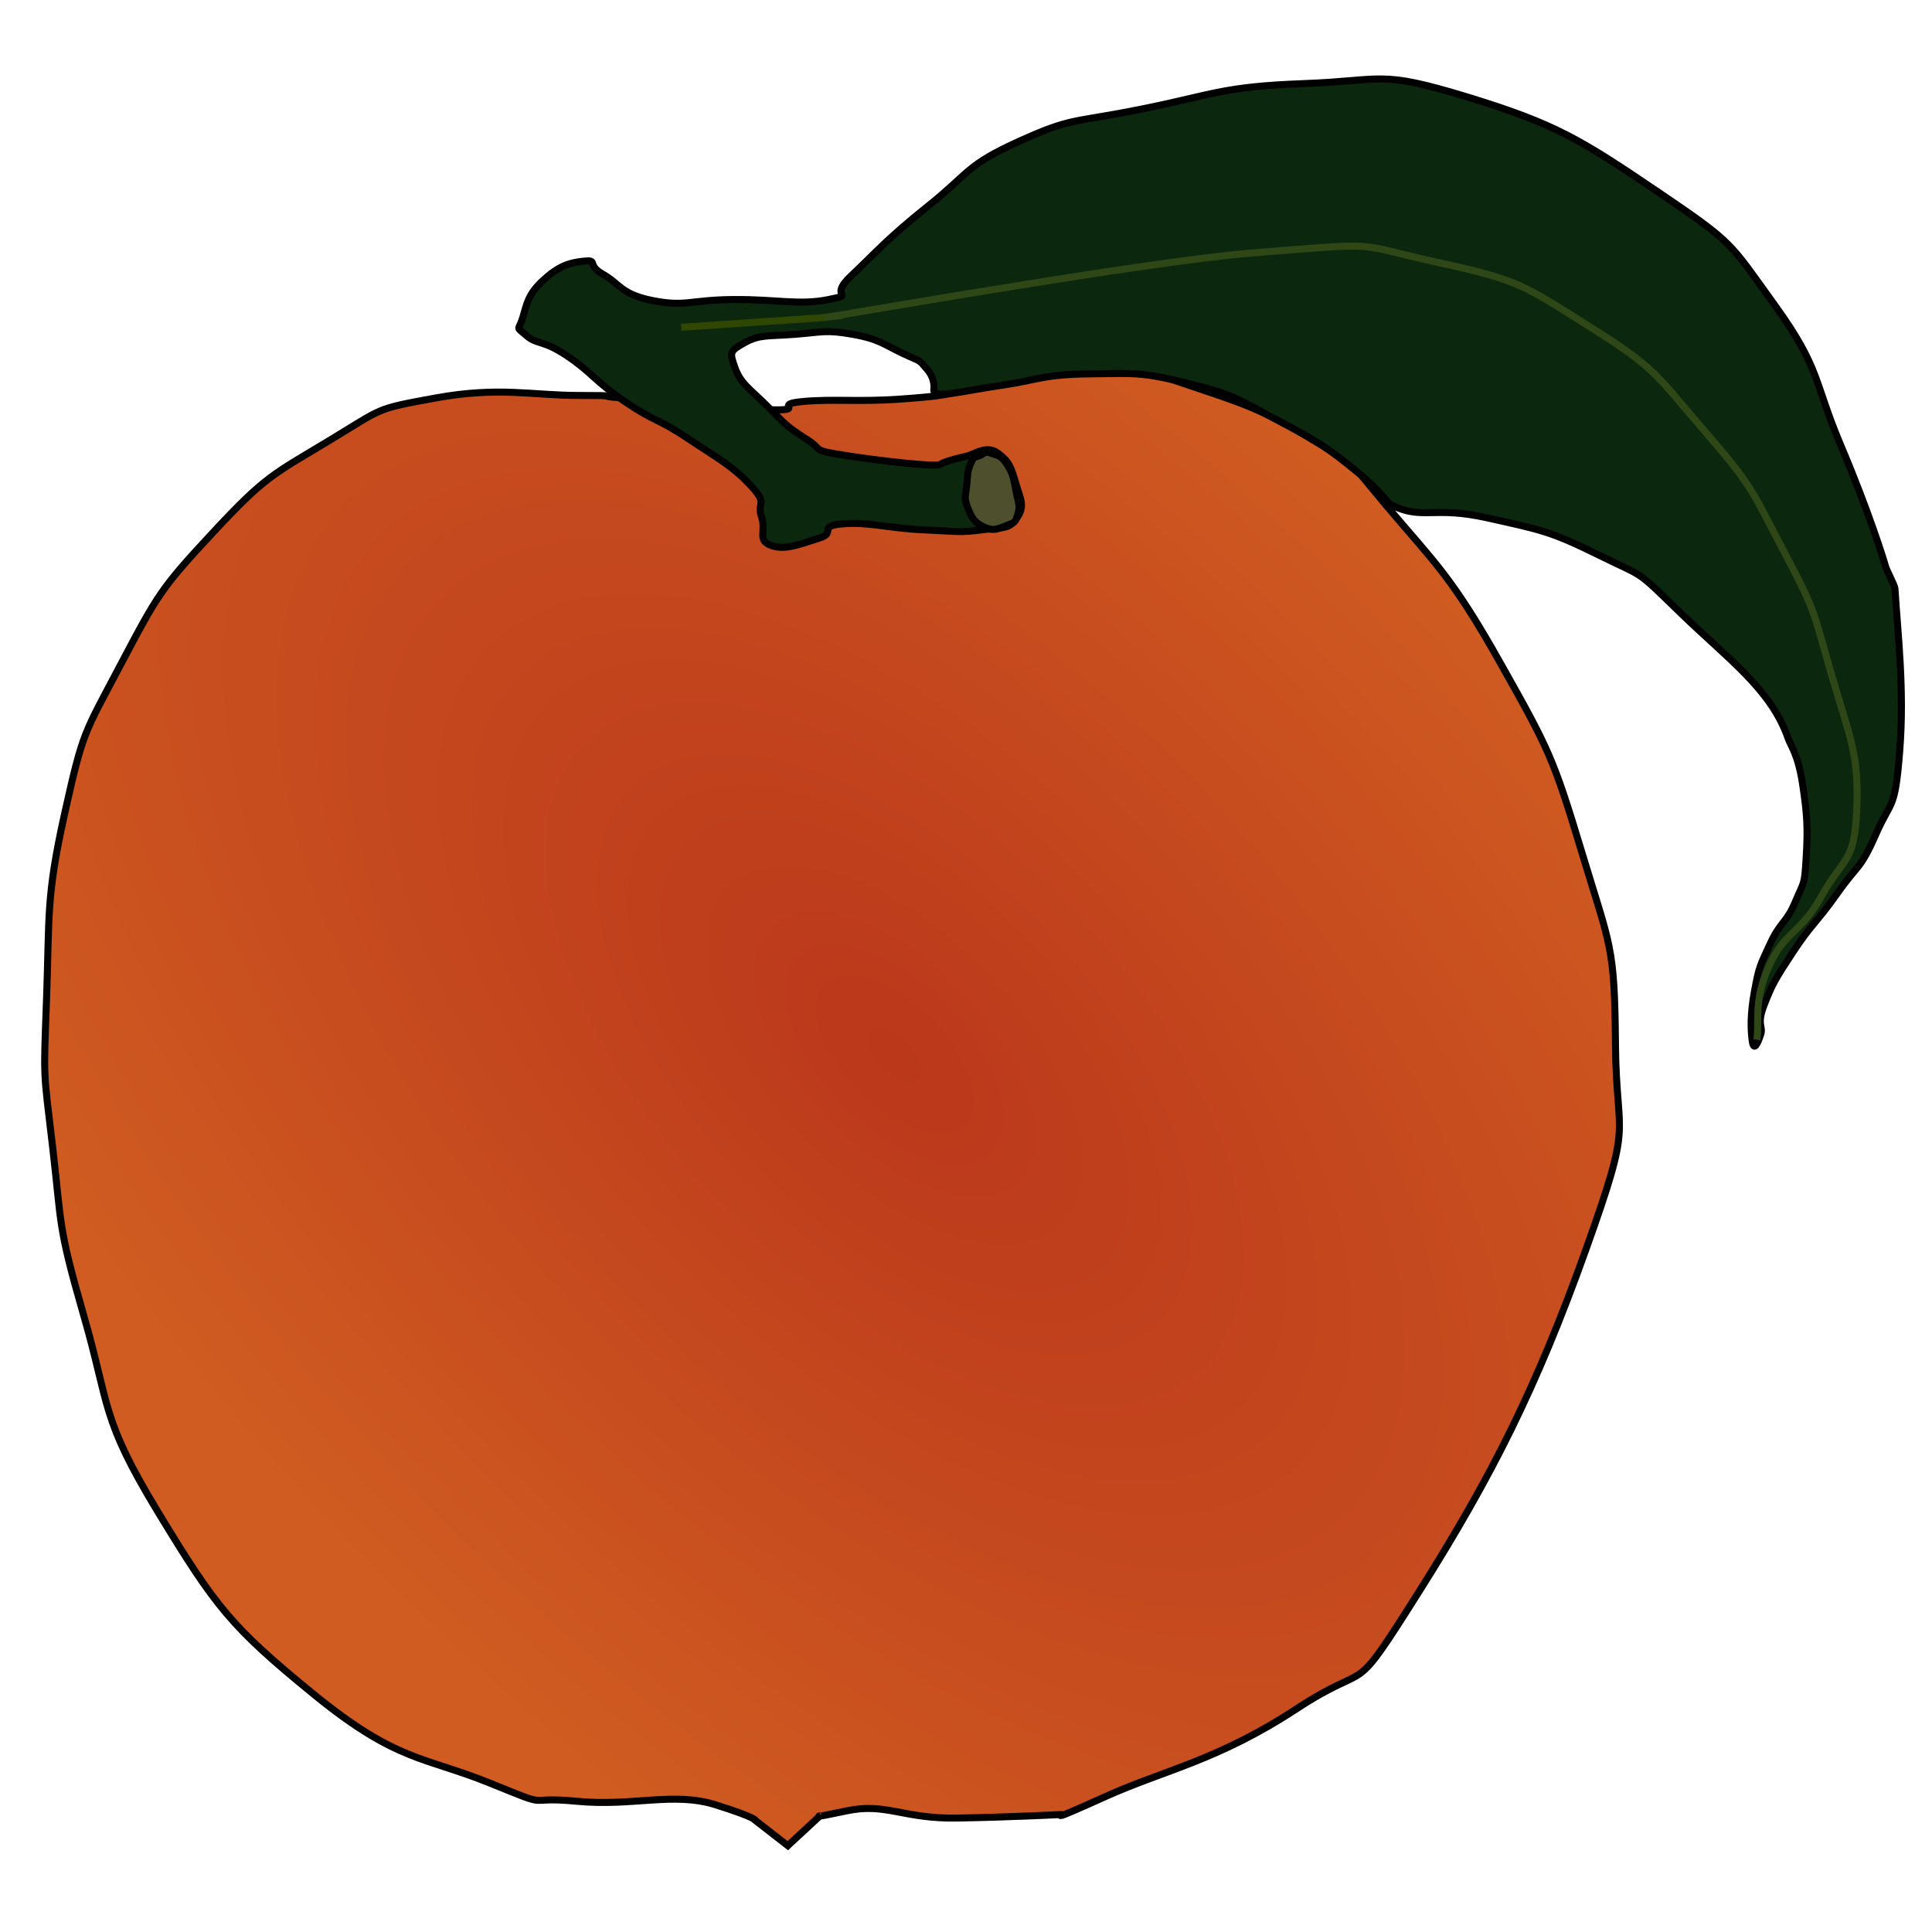
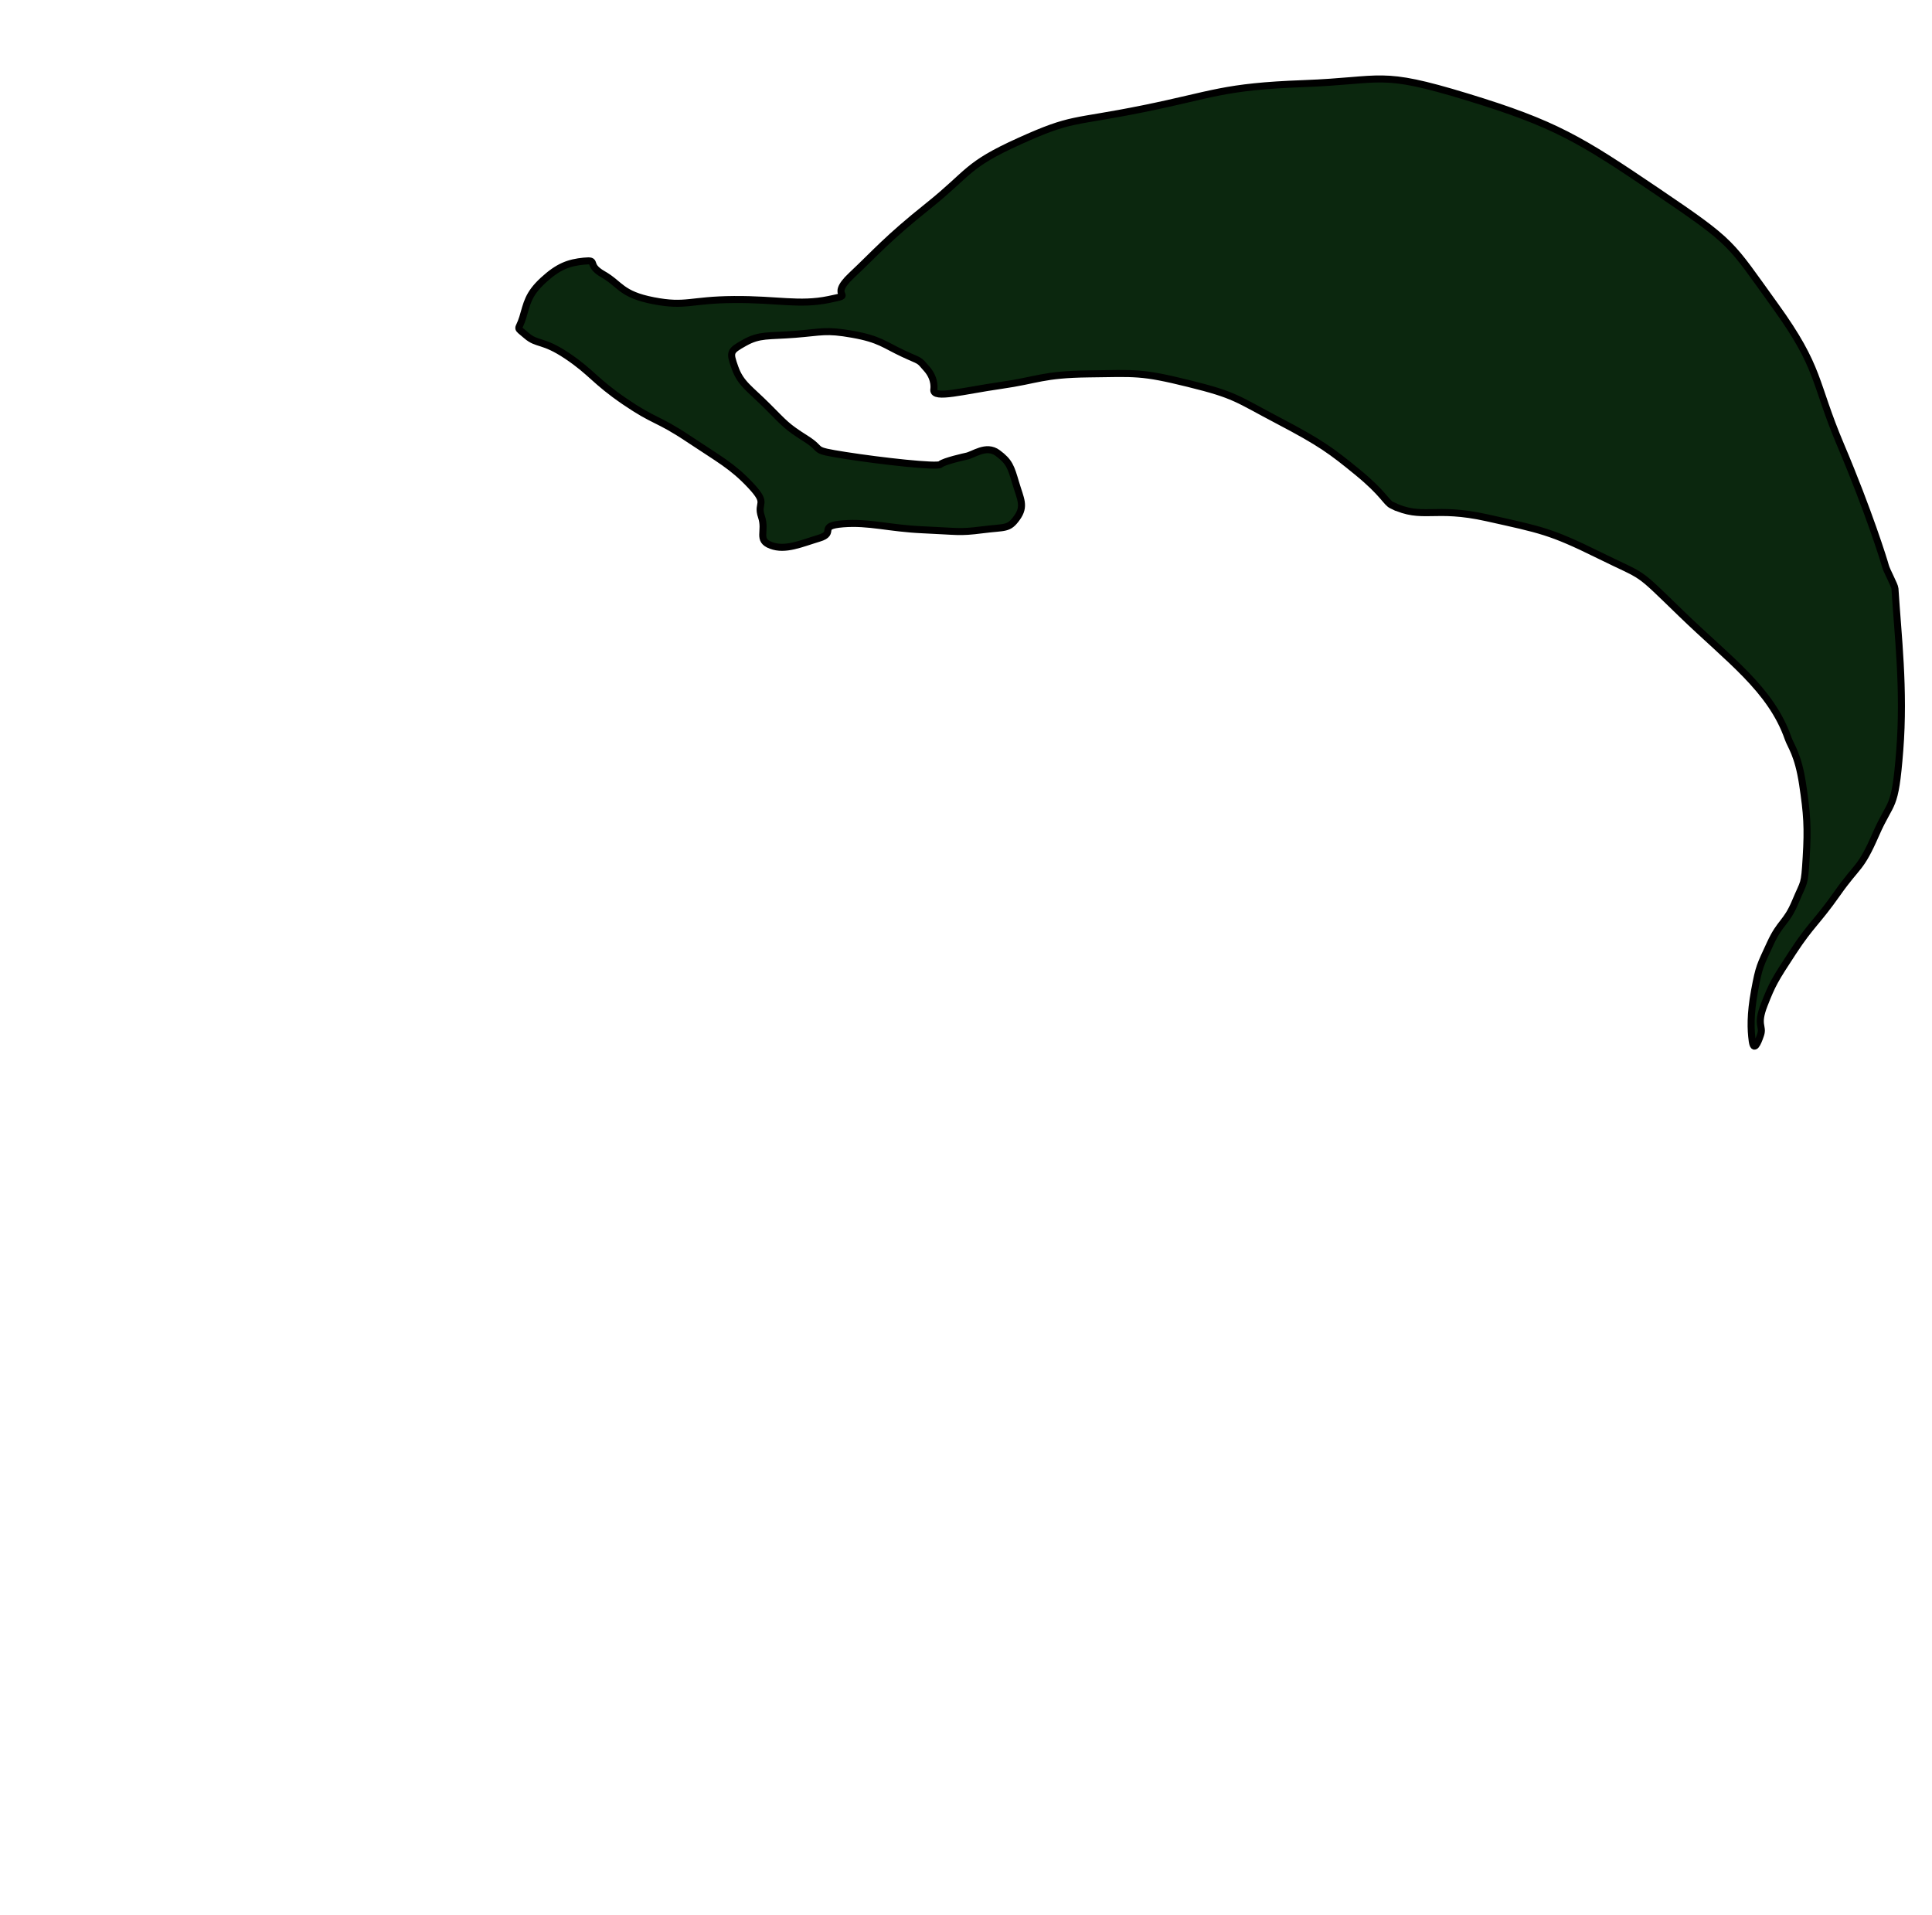
<svg xmlns="http://www.w3.org/2000/svg" viewBox="0 0 428.75 425">
  <defs>
    <radialGradient cx="142.757" cy="151.822" gradientTransform="matrix(1.974,2.003,-1.043,1.029,75.093,-208.157)" gradientUnits="userSpaceOnUse" id="radialGradient2214" r="112.178">
      <stop offset="0" stop-color="#bb381b" />
      <stop offset="1" stop-color="#d05c21" />
    </radialGradient>
  </defs>
-   <path d="m178.294,89.095c6.788-.599 12.311.133 21.561-.532s9.184-.865 15.439-2.13 1.664-1.93 9.583-2.928 12.444-1.531 22.094-1.065 5.523-.799 16.504,2.928 16.304,5.191 27.417,11.978 6.522,2.728 17.036,15.173 14.241,15.439 25.022,34.604 11.712,20.896 18.101,42.058 7.254,20.497 7.453,42.59 4.192,15.506-6.655,45.784-20.697,49.911-36.734,75.332-9.982,14.906-27.417,26.352-29.347,13.576-42.324,19.432-9.583,3.993-9.583,3.993-11.446.599-23.425.799-15.705-3.46-24.489-1.597c-8.089,1.716-5.856,1.065-5.856,1.065l-7.187,6.655-7.187-5.59c0,0 .466-.533-8.784-3.46-9.396-2.974-18.367.399-30.878-.799s-4.592,1.93-19.165-3.993-20.696-4.658-39.13-19.698-21.827-19.432-34.604-40.461-10.648-23.358-16.504-43.655-4.858-19.964-6.921-37.533-1.996-14.308-1.331-32.741-.133-22.426 3.993-40.993 4.259-17.635 12.511-33.274 8.984-16.903 20.496-29.281 13.176-12.777 25.554-20.23 10.049-7.054 23.957-9.583 21.362-.532 31.676-.532 2.595.133 9.583.532 9.716.4 18.367,1.065 10.78,1.664 16.237,1.597-1.198-1.264 5.59-1.863z" fill="url(#radialGradient2214)" fill-rule="evenodd" stroke="#000" stroke-width="1.559" />
  <path d="m308.917,112.143c6.874,3.286 9.193.11 21.105,2.772s13.975,2.928 24.756,8.252 7.852,2.862 18.366,13.043 19.874,16.734 23.691,27.684c.604,1.732 2.196,3.527 3.195,10.115s1.198,9.716.799,16.237-.399,5.058-2.396,9.849-3.327,4.392-5.59,9.317-2.462,4.991-3.46,10.381-.865,8.718-.532,11.18 1.198.666 1.863-1.331c.666-1.996-.997-2.063.799-6.655s2.329-5.523 6.389-11.712 5.257-6.521 9.849-13.043 5.057-5.124 8.518-13.043 4.259-4.991 5.324-18.633-.434-25.675-1.065-35.935c-.045-.743-1.863-3.993-2.129-5.057s-3.727-12.178-9.85-26.619-4.458-17.036-14.64-31.144-8.984-13.708-26.087-25.288-22.692-15.04-42.324-21.029-18.234-3.593-36.201-2.928-19.898,2.396-35.669,5.59-15.506,1.797-27.418,7.187-10.914,6.921-20.23,14.374-11.513,10.248-17.036,15.439 1.464,3.993-5.058,5.324-11.313-.066-21.029,0-10.581,1.664-17.835.266-7.32-3.66-11.18-5.856-.932-3.261-4.259-2.928-5.657,1.131-9.05,4.259-3.594,5.191-4.525,8.252-1.664,1.864.799,3.993 3.594.865 9.05,4.525 6.056,5.524 12.777,10.115 7.121,3.594 14.108,8.252 9.782,6.056 13.842,10.381 1.265,3.593 2.396,6.921-1.065,5.191 2.129,6.389 6.655-.399 10.648-1.597-.466-2.729 5.324-3.194 10.115.998 17.834,1.331 7.853.665 13.043,0 5.856-.067 7.719-2.662 .799-4.126-.266-7.719-1.398-4.725-3.993-6.655c-2.596-1.93-5.431.47-7.047.723-.04.006-4.947,1.084-5.687,1.799-.653.63-13.02-.725-21.072-1.99s-4.459-.998-8.784-3.727-4.592-3.261-8.518-7.187-5.923-4.991-7.187-8.518-1.198-3.726 2.129-5.59 5.191-1.397 11.18-1.863 6.788-1.065 12.777,0 7.054,2.329 11.18,4.259 3.323,1.143 5.324,3.461 1.512,4.573 1.51,4.628c-.073,2.075 6.546.185 14.861-1.002s9.183-2.429 19.565-2.562 11.579-.466 22.093,2.13 10.581,3.327 19.964,8.252 11.712,6.655 17.568,11.446 6.292,6.697 7.644,7.343z" fill="#0b270e" fill-rule="evenodd" stroke="#000" stroke-width="1.559" />
-   <path d="m220.023,100.608c1.529.541 2.188.423 3.576,2.635s1.412,3.482 1.976,6.211 .823,2.917.282,4.706-.589,1.741-2.447,2.447-2.823,1.365-4.988.377-2.706-1.929-3.67-4.329c-.965-2.4-.377-2.776-.188-5.27s.212-3.129.941-4.706 .847-1.082 1.976-1.6 1.012-1.012 2.541-.47z" fill="#4e4f2d" fill-rule="evenodd" stroke="#000" stroke-width="1.559" />
-   <path d="m187.017,69.998c-2.296.163-8.374,1.111-.204-.132 3.806-.579 68.848-11.942 90.811-13.702 30.397-2.436 22.116-2.143 40.919,1.949s19.388,5.066 34.294,14.419 14.614,10.62 25.331,22.993 10.522,13.153 17.537,26.5 6.43,12.568 10.522,26.89 6.333,17.927 5.846,30.397-2.923,10.717-7.794,19.485-8.086,7.599-11.691,15.588c-3.605,7.989-2.046,12.276-2.728,16.368" fill="none" stroke="#2f4717" stroke-linejoin="round" stroke-width="1.559" />
-   <path d="m182.828,70.485-31.664,2.143" fill="#2f4717" fill-rule="evenodd" stroke="#2f4700" stroke-width="1.559" />
</svg>